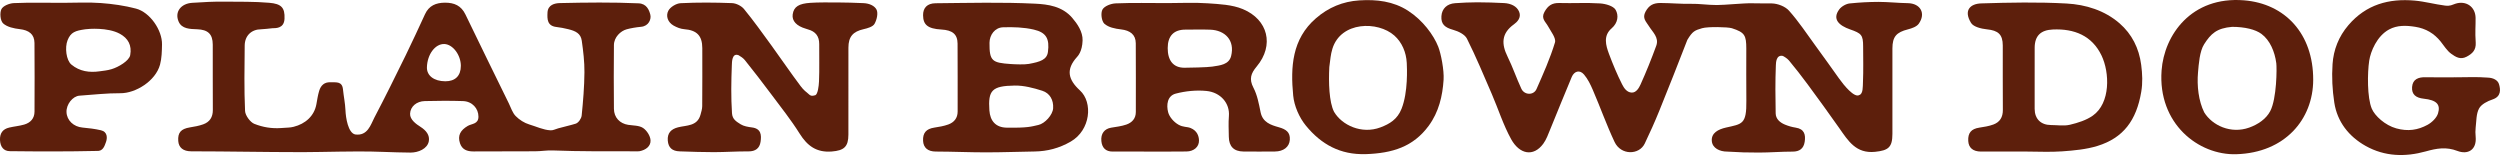
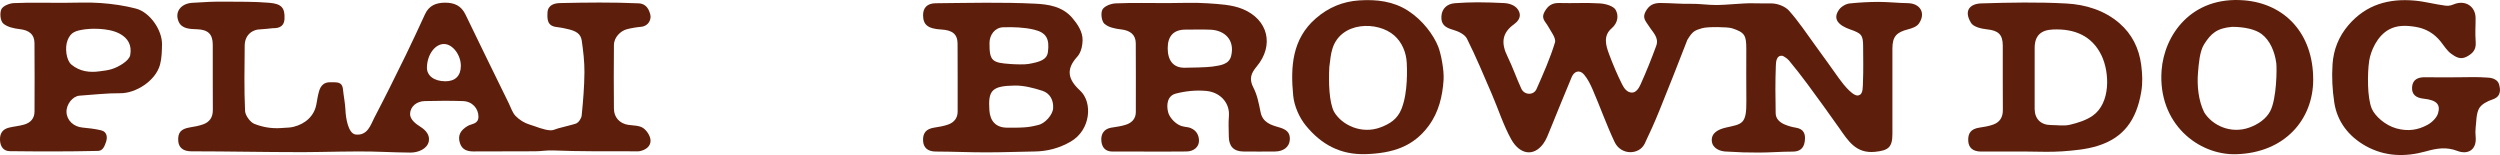
<svg xmlns="http://www.w3.org/2000/svg" viewBox="0 0 1309.02 81.15" id="Layer_2">
  <defs>
    <style>.cls-1{fill:#5d1f0c;stroke-width:0px;}</style>
  </defs>
  <g id="Layer_1-2">
    <path d="M157.56,79.66c-19.27,0-38.14-.42-57.41-.43-4.21,0-6.58-1.93-6.82-5.43-.3-4.38,1.42-6.32,6.06-7.09,2.37-.39,4.77-.8,7.01-1.61,3.39-1.22,5.07-3.73,5.04-7.49-.08-11.42,0-22.84-.04-34.27-.02-5.51-2.52-7.82-8.2-8.02-3.69-.13-7.97-.16-9.65-3.97-2.27-5.17,1.26-9.49,7.04-9.87,6.02-.4,11.51-.69,17-.62,7.59.1,15.47-.1,23.41.6,6.15.54,8.26,2.38,7.97,8.39-.26,5.36-5.01,4.83-6.32,4.93-1.74.14-4.46.54-5.91.55-5.05.02-8.57,3.32-8.62,8.51-.11,11.42-.32,22.86.19,34.26.11,2.41,2.79,5.94,4.83,6.74,4.48,1.77,9.04,2.56,14.1,2.2,3.54-.29,4.48-.14,6.51-.65,6.13-1.53,10.78-5.64,11.91-11.81.43-2.35.76-4.74,1.46-7.02.87-2.83,2.7-4.64,5.98-4.49,2.83.13,6.05-.65,6.48,3.72.36,3.65,1.15,7.28,1.3,10.93.16,3.97,1.39,11.91,5.11,12.68,6.53.9,8.11-5.16,10-8.76,5.68-10.81,11.08-21.76,16.45-32.72,3.49-7.12,6.78-14.33,10.11-21.52,2.07-4.47,5.72-5.97,10.42-6,4.86-.03,8.5,1.53,10.73,6.17,7.5,15.58,15.15,31.09,22.75,46.62,1.1,2.25,1.88,4.87,3.56,6.58,1.91,1.95,4.56,3.63,7.09,4.38,3.55,1.05,7.43,2.91,11.14,3.08,1.42.07,2.18-.5,4.03-1.03,3.02-.86,6.37-1.56,9.18-2.45,1.45-.46,2.95-2.69,3.11-4.25.76-7.52,1.39-15.09,1.45-22.64.05-5.52-.62-11.08-1.4-16.56-.54-3.77-3.19-5.07-7.07-6.02-2.18-.53-4.11-.91-6.2-1.15-4.84-.57-4.85-4.08-4.67-7.59.21-4.03,3.78-4.87,6.46-4.93,13.75-.31,27.53-.48,41.27.13,4.2.19,5.51,3.54,6.12,5.99.56,2.23-.8,5.94-4.87,6.3-2.51.22-5.42.73-7.49,1.29-3.23.87-6.67,4.15-6.71,8.26-.1,11.13-.12,22.27,0,33.4.05,4.58,3.1,7.71,7.47,8.38,2.65.4,5.73.28,7.78,1.64,1.95,1.29,3.79,4.14,3.92,6.42.19,3.17-2.54,5.13-5.76,5.75-.84.16-1.73.05-2.6.05-12.63,0-29.49.1-42.81-.45-3.16-.13-6.18.44-9.34.44-12.32,0-19.84.03-32.16.08-3.5.02-6.02-1.03-7.1-4.26-1.36-4.08.23-6.84,4.04-9.09,2.1-1.24,5.61-.89,5.62-4.84.02-4.29-3.26-8.03-8.12-8.18-6.66-.21-13.33-.17-19.99,0-4.24.1-7.55,2.81-7.69,6.63-.11,3.11,3.21,5.43,5.44,6.85,3.06,1.95,4.93,4.42,4.37,7.54-.72,3.97-5.52,5.97-9.59,5.95-9.62-.05-18.38-.7-28.1-.59-2.53.03-6.53.06-9.07.09-7.21.08-13.12.28-20.26.28ZM241.31,34.55c.01-5.75-4.21-11.36-8.66-11.5-4.77-.15-8.94,5.42-9.11,12.2-.11,4.37,3.72,7.28,9.62,7.31,5.19.03,8.13-2.86,8.14-8.01Z" class="cls-1" />
-     <path d="M426.88,49.87c1.34-.52,1.85-4.81,1.96-7.24.28-6.49.05-13.01.11-19.51.04-4.14-1.93-6.64-5.86-7.71-.27-.07-.86-.29-1.13-.37-4.89-1.41-7.36-4.08-6.91-7.45.56-4.21,3.42-5.7,9.21-6.1,4.33-.3,9.4-.2,14.03-.21,4.63,0,9.14.18,13.77.36,3.32.13,5.86,1.47,6.86,3.32,1.01,1.87.19,5.41-1.02,7.53-.87,1.53-3.63,2.32-5.69,2.78-5.56,1.25-7.97,3.92-7.97,9.69-.02,15.18,0,30.36-.01,45.53,0,6.42-2.36,8.34-8.74,8.84-7.92.62-12.75-2.92-16.79-9.37-4.5-7.18-9.83-13.85-14.91-20.66-4.5-6.02-9.09-11.98-13.79-17.84-.77-.97-2.2-1.96-3.25-2.54-3.54-1.37-3.48,3.64-3.55,5.23-.33,8.37-.47,16.78.08,25.13.21,3.19,2.19,4.31,4.55,5.81,1.55.98,3.92,1.39,5.85,1.63,4.85.6,5.1,3.96,4.56,7.54-.51,3.43-2.73,5.04-6.34,5.01-6.05-.04-12.01.39-18.06.4-5.97,0-11.14-.19-18-.42-3.85-.13-5.89-1.92-6.18-5.64-.31-3.95,1.73-6.01,5.35-6.94,4.43-1.14,10.09-.48,11.78-6.59.41-1.48.89-3.01.9-4.52.08-10.12.06-20.24.04-30.36-.01-6.56-2.92-9.42-9.48-9.92-1.9-.15-3.88-.94-5.56-1.89-3.05-1.73-4.18-5.06-2.74-7.78,1.03-1.96,4.15-3.83,6.42-3.94,8.96-.45,17.96-.38,26.92-.04,2.17.08,4.91,1.43,6.28,3.1,5.03,6.13,9.65,12.6,14.32,19.02,5.15,7.09,10.07,14.36,15.34,21.36,1.49,1.98,2.77,2.98,4.73,4.6,1.23.87,2.31.21,2.93.15Z" class="cls-1" />
    <path d="M32.83,1.48c6.66,0,13.34-.38,19.96.11,6.18.45,12.42,1.34,18.41,2.91,7.31,1.91,13.78,11.29,13.63,18.81-.07,3.53-.13,7.18-1.04,10.54-2.33,8.57-12.81,15.03-20.76,14.96-7.13-.06-14.26.8-21.39,1.28-3.57.24-6.97,4.55-6.82,8.59.16,4.37,3.74,7.7,8.38,8.11,3.23.29,6.47.68,9.63,1.41,3.5.81,3.46,4.05,2.62,6.29-.71,1.91-1.5,4.8-4.76,4.54-15.19.35-30.39.3-45.58.12-3.29-.04-4.95-2.38-5.11-5.78-.16-3.56,1.4-5.76,4.8-6.57,2.61-.62,5.32-.83,7.88-1.58,3.27-.96,5.37-3.18,5.39-6.77.04-11.99.09-23.98-.02-35.97-.04-4.57-2.91-6.68-7.73-7.23-3.04-.35-6.6-1.09-8.69-3.01C.17,10.89-.22,6.81.73,4.82c.84-1.75,4.18-3.09,6.49-3.19,8.52-.37,17.07-.15,25.61-.15ZM44.67,15.33c-5.23.75-7.6,1.49-9.29,5.74-1.51,3.79-.74,10.48,2.03,12.77,4.29,3.55,9.43,4.28,14.82,3.49,2.08-.3,3.86-.42,6.21-1.12,3.6-1.07,9.2-4.37,9.74-7.34.92-5.12-1.06-8.82-5.49-11.21-6.32-3.42-16.45-2.56-18.01-2.33Z" class="cls-1" />
    <path d="M973.55,49.75c2.04-.62,1.8-4.41,1.91-6.72.27-6.2.1-12.43.09-18.65,0-6.09-.89-6.91-6.84-8.99-5.74-2.01-9.48-5.32-5.67-10.47,1.22-1.64,3.84-3.09,5.87-3.16,4.71-.48,9.7-.76,14.7-.77,5,0,10.28.59,15.28.66,6.72.1,9.62,5.39,5.78,10.78-1.11,1.55-3.62,2.42-5.66,2.94-6.07,1.54-8.12,3.84-8.13,10.01-.02,14.89,0,29.78,0,44.68,0,7.13-2.16,8.71-9.06,9.43-10.01,1.04-14.11-5.77-18.75-12.38-5.44-7.76-11.03-15.42-16.65-23.05-3.12-4.23-6.36-8.37-9.71-12.41-.81-.97-2.85-2.32-3.37-2.41-3.28-.52-3.43,3.38-3.49,4.95-.34,8.37-.26,16.77-.1,25.15.06,2.95,2.22,4.79,4.79,5.87,1.81.76,3.76,1.32,5.7,1.62,4.55.7,5.29,3.69,4.7,7.46-.55,3.51-2.72,5.1-6.3,5.09-5.69-.02-11.96.5-17.65.5-6.33,0-10.01-.1-16.71-.51-3.79,0-7.68-1.78-7.97-5.56-.33-4.21,3.35-6.09,7.41-7.02,8.39-1.91,10.85-1.55,10.68-14.05-.13-9.11,0-18.22-.03-27.33-.02-6.86-.75-8.46-7.53-10.63-2.16-.69-12.65-.89-15.59-.02-3.83,1.13-5,1.53-7.75,6.12-4.83,12.48-9.74,24.93-14.77,37.33-2.32,5.72-4.87,11.36-7.53,16.94-2.9,6.08-12.46,6.28-15.82-.86-4.2-8.92-7.5-18.26-11.42-27.32-1.21-2.79-2.58-5.62-4.55-7.94-2.28-2.69-5.14-1.77-6.43,1.25-3.86,9.07-7.46,18.25-11.24,27.36-1.08,2.6-2.03,5.38-3.67,7.61-5.21,7.08-12.47,5.48-16.81-2.35-4.14-7.48-6.74-15.79-10.15-23.69-4.2-9.73-8.28-19.52-13.02-28.99-1.1-2.2-4.48-3.84-7.13-4.58-4.48-1.24-6.49-2.98-6.23-7.16.25-4.03,3-6.53,7.18-6.82,3.82-.26,7.6-.46,11.6-.46,4.55,0,9.49.17,14.04.4,3.47.18,6.66,1.58,7.88,4.53,1.3,3.15-1.12,5.45-2.7,6.58-6.68,4.79-6.62,10.33-3.32,17.02,2.68,5.43,4.62,11.23,7.18,16.72,1.6,3.42,6.45,3.56,7.95.15,3.53-7.99,7.12-16.03,9.65-24.36.69-2.28-2.13-5.74-3.63-8.51-1.28-2.37-3.82-3.98-1.87-7.5,1.86-3.35,4.03-4.77,7.83-4.66,7.09.21,14.21-.25,21.28.21,2.88.19,6.97,1.32,8.16,3.37,1.63,2.83,1.29,6.77-2.1,9.68-4.45,3.82-3.1,8.82-1.37,13.42,2.03,5.4,4.25,10.77,6.86,15.91.96,1.9,2.45,4.21,5.02,4.31,2.33.09,3.78-2.37,4.61-4.2,3.02-6.66,5.74-13.47,8.25-20.34,1.57-4.3-1.91-7.12-3.87-10.29-1.43-2.32-3.61-4.1-1.76-7.53,1.85-3.41,4.15-4.57,7.9-4.55,5.43.03,10.73.54,15.66.43,4.61-.1,8.78.64,13.85.64,4.14,0,14.12-1.03,18.29-.92,5.41.14,5.09-.01,10.45.08,3.08.05,7.01,1.57,8.99,3.79,5.07,5.67,9.29,12.09,13.79,18.25,4.17,5.71,8.29,11.46,12.38,17.22,2.53,3.57,8.08,10.38,10.65,8.69Z" class="cls-1" />
    <path d="M611.11,1.62c7.1,0,14.22-.38,21.28.11,6.18.43,12.76.71,18.35,3.03,13.22,5.49,16.59,18.93,7.26,30.07-2.99,3.57-4.08,6.53-1.7,11.08,2.03,3.88,2.87,8.46,3.75,12.83,1.08,5.37,5.44,6.73,9.53,7.88,3.72,1.05,6.07,2.57,5.78,6.6-.27,3.76-3.34,6.08-7.83,6.11-5.5.04-11.01.06-16.51,0-4.98-.06-7.53-2.67-7.6-7.7-.05-3.61-.26-7.25.04-10.84.57-6.65-4.3-12.45-11.79-13.17-5.28-.51-10.91.05-16.06,1.4-4.46,1.17-4.94,6.01-3.97,9.73.66,2.51,2.97,5.14,5.39,6.52,2.53,1.44,4.49.99,6.38,1.77,3.42,1.4,4.31,4.18,4.39,6.41.12,3.51-2.76,5.82-6.53,5.87-7.82.12-15.64.04-23.46.04-5.07,0-10.14-.02-15.2,0-3.69.02-5.57-2.01-5.92-5.44-.41-3.95,1.61-6.49,5.15-7.07,2.65-.43,5.36-.75,7.88-1.61,3-1.02,5.02-3.14,5.01-6.63,0-12,.06-23.99-.03-35.99-.03-4.5-2.96-6.69-7.74-7.23-3.03-.34-6.6-1.05-8.69-2.95-1.5-1.37-2.03-5.58-1.01-7.43,1.01-1.84,4.47-3.14,6.92-3.24,8.96-.37,17.95-.15,26.93-.15ZM634.89,34.85c3.86-.61,8.6-.95,9.74-5.52,2.05-8.25-3.2-13.5-10.92-13.79-4.34-.16-8.69-.03-13.04-.03-6.07,0-9.24,3.32-9.25,9.66-.01,6.33,2.76,10.28,8.7,10.3,2.03,0,12.08-.18,14.76-.61Z" class="cls-1" />
    <path d="M516.72,79.78c-9.13,0-17.61-.4-26.74-.43-4.16-.01-6.46-1.99-6.65-5.6-.21-4.16,1.64-6.27,5.8-6.92,2.51-.39,5.07-.8,7.44-1.67,3-1.1,4.86-3.32,4.86-6.78-.02-11.86.05-23.72-.04-35.57-.04-4.97-2.78-7.03-8.46-7.35-7.33-.41-9.55-2.62-9.6-7.48-.04-3.79,2.1-6.24,6.54-6.28,17.38-.16,34.8-.63,52.14.22,6.72.33,14.17,1.34,19.39,7.39,2.67,3.1,5.59,7.3,5.45,11.86-.18,5.87-2.52,8.22-2.97,8.72-5.8,6.45-4.68,11.72,1.59,17.46,6.87,6.29,5.6,20.77-4.84,26.79-6.03,3.47-12.21,5.08-18.93,5.18-8.11.12-16.87.45-24.99.45ZM543.66,65.45c3.48-.77,7.56-5.29,7.77-8.79.26-4.26-1.69-7.85-5.68-9.14-4.65-1.49-9.64-2.79-14.45-2.72-11.95.18-13.97,2.51-13.25,12.98.38,5.58,3.37,8.97,9.03,9.06,11.27.18,13.01-.6,16.59-1.4ZM538.74,33.46c5.91-1.08,9.43-2.19,9.97-6.26.89-6.81-.78-10.18-7.41-11.71-5.19-1.2-10.74-1.38-16.1-1.2-4.26.14-7.05,3.97-7.09,8.12-.08,9.63,1.43,10.45,11.11,11.12,2.63.18,7.28.34,9.52-.07Z" class="cls-1" />
    <path d="M715.02,80.69c-13.18.44-23.24-5.1-31.26-14.92-3.5-4.28-6.12-10.3-6.64-15.77-1.41-14.83-.68-29.55,11.95-40.46,6.52-5.63,14.04-8.79,22.71-9.34,9.03-.58,17.78.45,25.47,5.41,7.72,4.98,13.4,12.71,15.82,18.85,1.43,3.62,3.13,12.29,2.8,17.34-.55,8.52-2.51,16.9-7.83,24.11-8.09,10.97-18.95,14.33-33.02,14.8ZM736.59,32.95c-.28-5.6-2.54-10.81-6.48-14.32-8.64-7.71-28.05-7.49-32.46,6.92-.94,3.06-1.07,5.62-1.61,9.54-.42,8.08-.13,18.36,2.48,23.46,4.06,6.91,14.36,11.9,24.33,8.14,4.8-1.81,8.84-4.23,11.02-9.75,3.46-8.72,2.85-21.41,2.72-24Z" class="cls-1" />
    <path d="M1060.71,79.36c-7.82,0-15.63.02-23.45,0-4.19-.02-6.48-1.97-6.67-5.57-.23-4.22,1.59-6.31,5.76-6.95,2.5-.38,5.06-.78,7.42-1.65,3.37-1.24,4.96-3.83,4.94-7.56-.09-11.27-.01-22.54-.04-33.81-.01-5.83-2.44-7.86-8.3-8.46-2.93-.3-7.04-1.28-8.31-3.36-4.05-6.6-.41-10.04,5.33-10.22,14.89-.46,29.84-.76,44.71.06,10.03.55,19.95,3.62,27.73,10.39,6.42,5.59,10.19,12.98,11.32,21.75.61,4.8.84,9.27.02,14.14-2.52,14.86-9.32,24.1-22.94,28.3-5.88,1.81-12.22,2.38-18.41,2.83-6.33.47-12.73.1-19.1.1ZM1065.36,41.41c0,5.21-.01,10.41,0,15.62.02,5.23,3.25,8.42,8.52,8.44,3.33.01,6.81.6,9.96-.15,4.15-.99,8.53-2.36,11.96-4.77,9.34-6.58,8.89-22.55,4.56-31.53-4.99-10.35-14.23-14.09-25.51-13.57-6.21.28-9.43,3.21-9.48,9.47-.05,5.49,0,10.99-.01,16.49Z" class="cls-1" />
    <path d="M1285.73,40.48c5.65,0,11.32-.31,16.93.16,2.86.1,5.18,1.33,5.82,3.39.87,2.79,1.23,6.52-3.35,8.04-2.66.88-5.86,2.5-7.07,4.73-1.53,2.81-1.36,6.57-1.78,9.94-.19,1.57-.16,3.19-.01,4.76.68,7.13-4.2,9.57-9.52,7.54-5.97-2.28-10.91-1.35-16.58.23-10.72,2.98-21.45,2.77-31.5-2.86-8.82-4.94-14.88-12.68-16.41-22.66-1.03-6.74-1.37-13.38-.92-20.15.49-7.49,3.21-14.48,8.33-20.45,9.25-10.79,21.18-14.05,34.71-12.83,5.32.48,10.55,1.94,15.87,2.61,2.82.35,3.64-.4,5.37-.96,5.59-1.83,10.53,1.52,10.62,7.39.07,4.34-.34,7.13.07,13.01.19,3.74-1.59,5.64-4.74,7.31-3.36,1.79-5.88.05-8.07-1.51-2.24-1.59-3.76-4.2-5.54-6.41-3.45-4.28-7.77-6.84-13.3-7.72-4.78-.76-9.45-.92-13.72,1.39-6.4,3.46-9.66,11.54-10.39,16.32-.98,6.4-1.11,19.33,1.33,25.13,1.6,3.8,6.96,8.71,12.83,10.34,6.08,1.69,11.31.9,16.37-1.86,2.3-1.26,4.78-3.64,5.5-6.02,1.44-4.72-.86-6.95-7.49-7.66-4.01-.43-6.41-2.16-6.1-6.14.32-4.08,3.32-5.2,7.11-5.1,5.21.13,10.43.03,15.64.03Z" class="cls-1" />
    <path d="M1170.95,80.75c-19.82.6-41.14-16.01-39.13-43.82,1.34-18.55,15.55-38.99,43.18-36.76,21.47,1.73,36.28,17.48,36.21,41.65-.05,20.64-14.75,38.16-40.27,38.93ZM1191.87,33c-.78-5.93-3.29-11.93-7.74-15.23-3.17-2.36-8.74-3.7-15.37-3.71-8.06.68-11.14,3.57-14.67,9.12-2.36,3.7-2.81,10.39-3.19,14.72-.63,7.08.29,14.99,3.24,20.93,4.2,6.84,13.91,11.42,23.56,7.98,4.56-1.63,8.84-4.5,11-8.6,3.45-6.56,3.52-22.64,3.18-25.19Z" class="cls-1" />
  </g>
</svg>